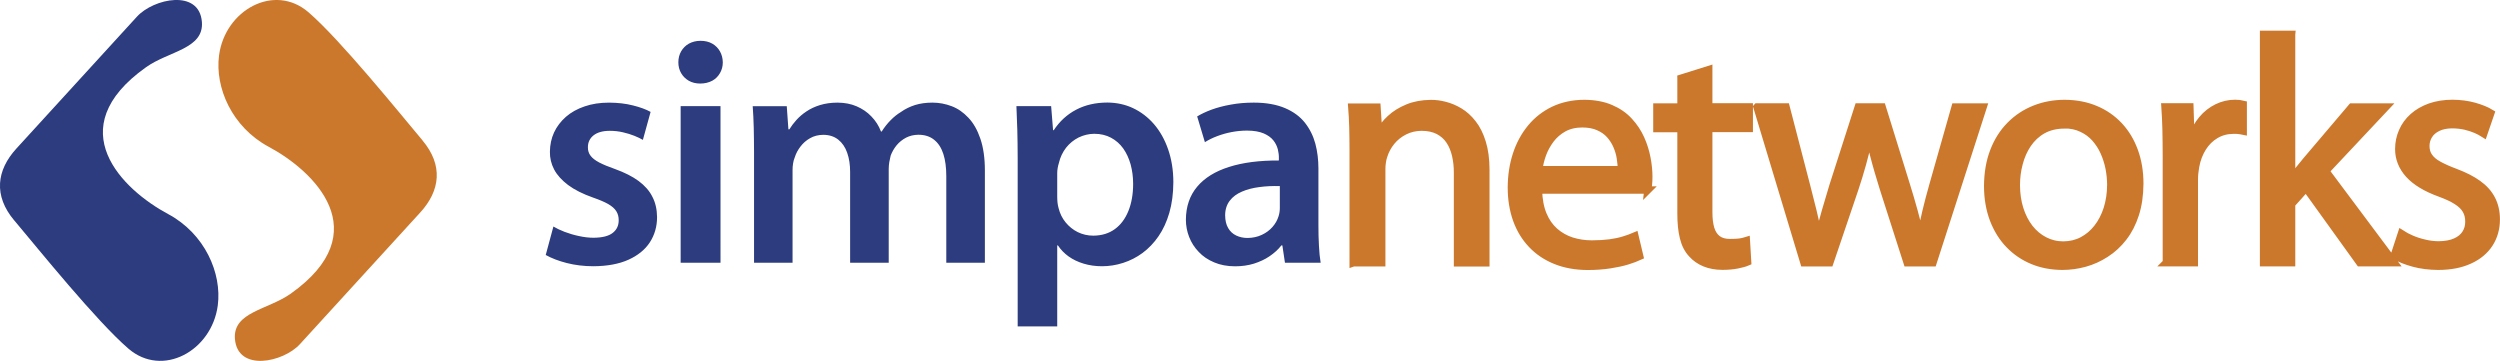
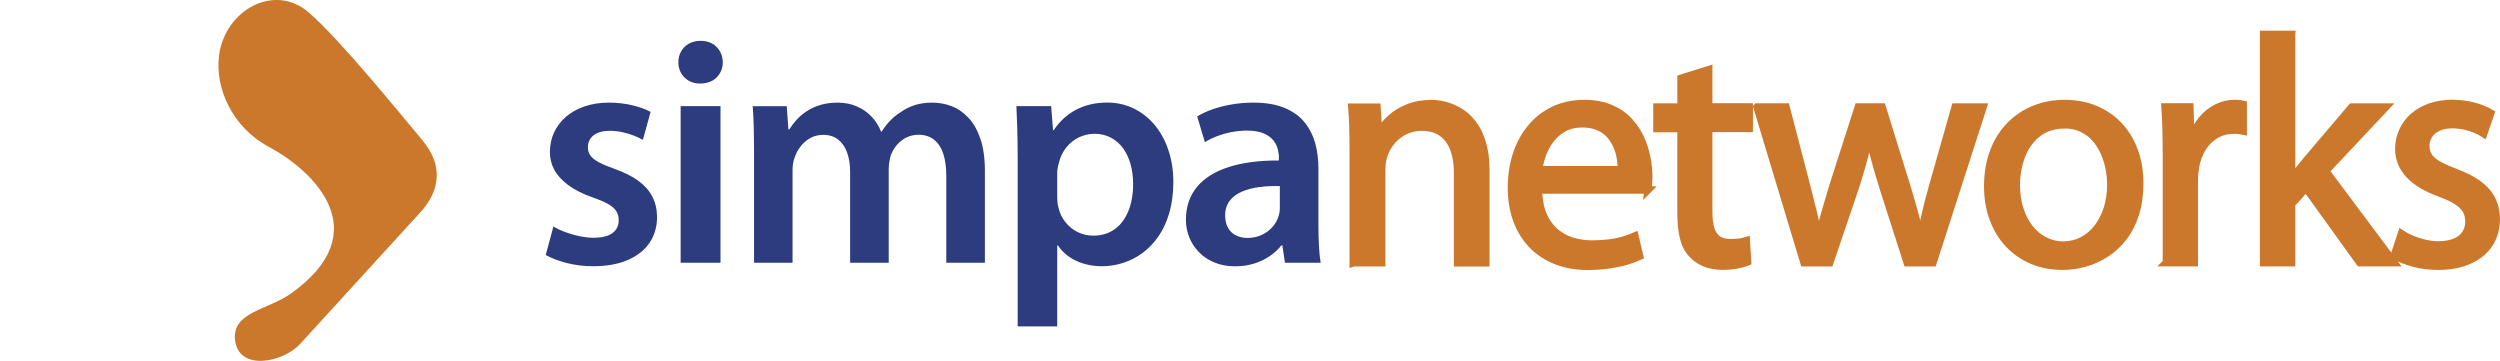
<svg xmlns="http://www.w3.org/2000/svg" id="Layer_2" viewBox="0 0 336.92 48.63">
  <defs>
    <style>.cls-1,.cls-2{fill:#2c3c7e;}.cls-3{stroke:#cb782c;stroke-miterlimit:10;}.cls-3,.cls-4{fill:#cb782c;}.cls-2,.cls-4{fill-rule:evenodd;}</style>
  </defs>
  <g id="Simpanetworks-clientlogo">
    <g>
      <g>
        <path class="cls-1" d="M73.56,34.37c.79,.44,1.73,.8,2.83,1.08,1.1,.28,2.3,.43,3.58,.43,1.86-.01,3.44-.3,4.71-.87,1.27-.57,2.24-1.35,2.89-2.34,.65-1,.98-2.13,.98-3.42-.01-1.03-.22-1.96-.64-2.75-.4-.8-1.03-1.5-1.85-2.11-.83-.61-1.88-1.14-3.15-1.6-.89-.31-1.61-.61-2.15-.89-.54-.28-.93-.59-1.17-.91-.25-.32-.37-.71-.36-1.15,0-.66,.25-1.19,.76-1.6,.51-.4,1.24-.61,2.19-.61,.63,0,1.22,.07,1.78,.2,.56,.13,1.08,.29,1.53,.47,.46,.19,.85,.37,1.15,.55l1.04-3.77c-.61-.34-1.41-.63-2.37-.87-.97-.25-2.04-.37-3.22-.38-1.23,0-2.33,.17-3.31,.51-.98,.33-1.82,.8-2.51,1.4-.69,.61-1.23,1.31-1.6,2.11-.37,.8-.55,1.67-.56,2.61-.01,.82,.17,1.62,.57,2.38,.4,.76,1.03,1.45,1.89,2.1,.86,.64,1.98,1.2,3.34,1.68,.86,.3,1.55,.59,2.06,.88,.51,.3,.87,.61,1.09,.97,.22,.35,.33,.76,.32,1.23,0,.71-.27,1.27-.81,1.69-.55,.43-1.41,.64-2.57,.65-.64,0-1.31-.08-1.98-.23-.68-.14-1.31-.33-1.92-.56-.6-.23-1.1-.47-1.52-.72l-1.04,3.86h0Zm23.54,1.04V14.3h-5.37v21.11h5.37Zm-2.69-29.91c-.6,0-1.12,.14-1.57,.38-.44,.25-.79,.6-1.04,1.03-.25,.44-.38,.93-.38,1.49,0,.54,.13,1.03,.37,1.45,.25,.43,.59,.77,1.03,1.03,.44,.25,.96,.38,1.55,.38,.62,0,1.16-.14,1.62-.38,.45-.25,.79-.59,1.04-1.03,.25-.43,.38-.91,.38-1.45-.01-.56-.14-1.05-.39-1.49-.25-.43-.59-.78-1.03-1.03-.44-.25-.97-.38-1.57-.38h0Zm7.2,29.91h5.2v-12.48c0-.3,.02-.61,.07-.9,.04-.29,.12-.57,.23-.83,.16-.51,.41-.98,.76-1.44,.35-.46,.77-.84,1.29-1.13,.51-.3,1.11-.45,1.77-.46,.82,0,1.5,.22,2.04,.65,.53,.42,.94,1.01,1.2,1.76,.27,.75,.4,1.63,.4,2.61v12.22h5.2v-12.66c0-.31,.03-.61,.08-.92,.05-.3,.12-.59,.18-.85,.19-.51,.46-.98,.81-1.41,.35-.42,.78-.76,1.27-1.02,.49-.25,1.04-.38,1.65-.39,.85,0,1.56,.22,2.12,.67,.56,.44,.98,1.08,1.25,1.91,.27,.83,.4,1.84,.4,3.01v11.66h5.2v-12.44c0-1.68-.21-3.11-.61-4.28-.4-1.17-.93-2.11-1.61-2.82-.67-.72-1.42-1.24-2.26-1.56-.84-.32-1.7-.48-2.59-.48-.86,0-1.64,.11-2.33,.32-.69,.22-1.34,.53-1.91,.94-.5,.3-.96,.67-1.39,1.11-.43,.43-.84,.95-1.21,1.53h-.09c-.3-.79-.74-1.47-1.31-2.05-.56-.59-1.23-1.03-1.99-1.36-.77-.33-1.62-.48-2.55-.49-.89,0-1.68,.12-2.37,.33-.69,.21-1.3,.5-1.82,.85-.53,.35-.98,.74-1.36,1.16-.38,.42-.69,.84-.95,1.26h-.13l-.22-3.12h-4.59c.07,.9,.11,1.88,.14,2.91,.02,1.04,.04,2.16,.04,3.37v14.82h0Zm35.54,8.58h5.33v-10.92h.09c.37,.56,.85,1.06,1.43,1.48,.59,.42,1.27,.75,2.04,.98,.76,.23,1.58,.35,2.47,.35,.97,0,1.92-.15,2.85-.45,.93-.3,1.81-.74,2.62-1.34,.81-.6,1.53-1.35,2.15-2.25s1.11-1.96,1.46-3.17c.35-1.21,.53-2.58,.54-4.1,0-1.65-.25-3.14-.71-4.46-.46-1.32-1.1-2.45-1.91-3.39-.82-.94-1.76-1.65-2.82-2.15-1.07-.5-2.22-.74-3.44-.75-1.6,0-3.02,.33-4.23,.97-1.22,.64-2.22,1.56-3.01,2.76h-.09l-.26-3.25h-4.68c.04,.99,.09,2.07,.12,3.21,.03,1.16,.05,2.43,.05,3.81v22.67h0Zm5.33-20.67c0-.22,.02-.44,.06-.67,.04-.23,.09-.46,.16-.67,.18-.79,.51-1.47,.97-2.07,.47-.59,1.03-1.05,1.69-1.38,.66-.32,1.36-.49,2.1-.5,.86,0,1.61,.18,2.27,.53,.65,.35,1.2,.83,1.64,1.44,.44,.62,.77,1.34,1,2.15,.22,.82,.34,1.69,.34,2.63,0,1.39-.22,2.62-.64,3.66-.43,1.05-1.03,1.86-1.83,2.44-.8,.58-1.76,.87-2.9,.88-.76,0-1.46-.17-2.1-.48-.64-.32-1.18-.76-1.63-1.31-.46-.56-.77-1.2-.95-1.93-.07-.24-.11-.48-.14-.72-.02-.24-.04-.49-.04-.75v-3.25h0Zm35.2-.61c0-1.16-.13-2.27-.41-3.33-.28-1.05-.75-2-1.41-2.84-.66-.83-1.55-1.49-2.68-1.97-1.13-.48-2.53-.74-4.21-.74-1.11,0-2.15,.09-3.11,.27-.96,.17-1.82,.4-2.59,.68-.76,.28-1.4,.59-1.93,.91l1.04,3.47c.48-.3,1.03-.58,1.65-.81,.61-.23,1.26-.42,1.95-.55,.69-.13,1.38-.2,2.08-.2,.92,0,1.68,.14,2.25,.38,.57,.25,1,.56,1.3,.94,.3,.38,.49,.78,.6,1.2,.1,.42,.15,.81,.14,1.16v.35c-2.61-.01-4.85,.27-6.72,.87-1.86,.59-3.29,1.47-4.29,2.66-1,1.19-1.51,2.67-1.52,4.45,0,.81,.15,1.59,.44,2.33,.29,.75,.72,1.42,1.29,2.01,.56,.6,1.26,1.07,2.08,1.41,.82,.35,1.76,.53,2.82,.53,.91,0,1.76-.12,2.54-.36,.78-.25,1.49-.57,2.11-1,.62-.42,1.16-.9,1.59-1.46h.13l.35,2.34h4.81c-.11-.66-.19-1.43-.23-2.31-.05-.87-.07-1.8-.07-2.76v-7.63h0Zm-5.2,5.29c0,.17-.01,.37-.04,.57-.03,.2-.07,.4-.14,.6-.16,.51-.43,.99-.82,1.43-.38,.43-.86,.79-1.43,1.05-.56,.27-1.21,.41-1.91,.42-.57,0-1.08-.11-1.54-.33-.46-.22-.82-.55-1.08-1-.27-.45-.4-1.02-.41-1.71,0-.8,.22-1.46,.62-1.98,.4-.53,.95-.93,1.65-1.23,.69-.3,1.48-.5,2.35-.61,.88-.12,1.79-.16,2.75-.13v2.9Z" />
        <path class="cls-3" d="M182.4,35.41h3.81v-12.61c0-.33,.02-.65,.07-.95,.04-.31,.11-.59,.19-.82,.22-.72,.57-1.37,1.05-1.96,.48-.59,1.07-1.05,1.76-1.4,.69-.35,1.45-.53,2.3-.54,.9,0,1.65,.17,2.28,.49,.62,.33,1.12,.77,1.5,1.34,.38,.57,.65,1.23,.82,1.97,.17,.75,.26,1.55,.25,2.4v12.09h3.81v-12.53c0-1.44-.17-2.67-.49-3.69-.32-1.03-.74-1.88-1.28-2.56-.53-.68-1.13-1.22-1.78-1.61-.65-.39-1.31-.66-1.98-.83-.66-.17-1.29-.25-1.89-.24-1.16,.01-2.2,.2-3.11,.58-.92,.38-1.7,.86-2.34,1.46-.64,.59-1.14,1.23-1.49,1.91h-.09l-.22-3.47h-3.38c.07,.86,.11,1.75,.14,2.67,.02,.92,.04,1.93,.04,3.01v15.3h0Zm39.67-9.8c.02-.2,.05-.44,.08-.74,.03-.3,.05-.64,.05-1.03,0-.78-.08-1.62-.25-2.51-.17-.9-.44-1.77-.83-2.64-.39-.87-.92-1.66-1.58-2.37-.66-.72-1.49-1.29-2.48-1.71-.99-.43-2.17-.65-3.53-.66-1.53,0-2.9,.3-4.12,.87-1.21,.58-2.24,1.38-3.09,2.41-.85,1.03-1.5,2.22-1.95,3.6-.45,1.37-.67,2.85-.68,4.44,0,1.59,.24,3.03,.7,4.33,.47,1.3,1.15,2.42,2.04,3.35,.89,.94,1.97,1.66,3.24,2.17,1.27,.51,2.72,.77,4.33,.77,1.11,0,2.11-.08,3-.22,.88-.14,1.65-.3,2.32-.51,.66-.21,1.21-.41,1.66-.62l-.65-2.73c-.47,.2-.98,.39-1.53,.55-.56,.17-1.18,.3-1.87,.39-.7,.09-1.5,.14-2.41,.14-.96,0-1.86-.14-2.72-.41-.85-.27-1.61-.71-2.28-1.29-.66-.59-1.19-1.34-1.57-2.26-.38-.92-.59-2.03-.62-3.32h14.74Zm-14.69-2.73c.07-.67,.24-1.37,.5-2.09,.26-.72,.63-1.38,1.09-2,.47-.62,1.06-1.13,1.76-1.52,.7-.38,1.54-.59,2.5-.59,.85,0,1.59,.14,2.2,.41,.61,.27,1.12,.62,1.52,1.07,.4,.45,.72,.95,.95,1.49,.23,.54,.4,1.09,.48,1.65,.09,.56,.14,1.08,.12,1.57h-11.14Zm19.17-12.31v3.86h-3.25v2.9h3.25v11.44c0,1.23,.1,2.32,.33,3.24,.22,.92,.61,1.66,1.14,2.22,.46,.52,1.04,.92,1.73,1.21,.69,.28,1.49,.43,2.38,.43,.74,0,1.4-.06,1.97-.17,.57-.11,1.05-.24,1.42-.4l-.17-2.86c-.28,.09-.59,.15-.92,.2-.35,.04-.77,.06-1.29,.06-.7,0-1.26-.16-1.68-.48-.42-.32-.72-.78-.91-1.39-.18-.61-.27-1.34-.27-2.21v-11.31h5.46v-2.9h-5.46v-5.03l-3.73,1.17h0Zm10.24,3.86l6.33,20.98h3.47l3.38-9.97c.37-1.12,.72-2.24,1.03-3.37,.32-1.13,.61-2.31,.87-3.56h.09c.17,.82,.35,1.6,.55,2.36,.2,.76,.4,1.51,.62,2.25,.22,.74,.45,1.5,.69,2.28l3.21,10.01h3.47l6.76-20.98h-3.77l-2.99,10.53c-.35,1.23-.66,2.41-.93,3.53-.27,1.13-.5,2.22-.67,3.27h-.13c-.24-1.05-.51-2.15-.82-3.28-.31-1.13-.66-2.32-1.05-3.57l-3.25-10.49h-3.21l-3.42,10.66c-.35,1.15-.69,2.28-1.01,3.4-.33,1.12-.61,2.21-.85,3.27h-.13c-.2-1.08-.43-2.17-.7-3.27-.27-1.1-.56-2.24-.86-3.4l-2.77-10.66h-3.9Zm41.49-.48c-1.46,0-2.82,.25-4.07,.75-1.26,.5-2.36,1.23-3.3,2.18-.95,.96-1.69,2.12-2.22,3.5-.53,1.37-.8,2.94-.81,4.7,0,1.66,.27,3.16,.77,4.49,.51,1.32,1.21,2.46,2.12,3.4,.91,.94,1.97,1.66,3.19,2.16,1.21,.5,2.54,.74,3.97,.75,1.03,0,2.04-.14,3.03-.41,1-.28,1.94-.7,2.83-1.28,.89-.57,1.68-1.29,2.36-2.17,.69-.88,1.23-1.93,1.62-3.14,.39-1.21,.59-2.59,.6-4.14,0-1.61-.25-3.08-.73-4.39-.48-1.32-1.17-2.46-2.06-3.41-.9-.95-1.96-1.69-3.19-2.2-1.24-.52-2.61-.78-4.12-.79h0Zm-.09,2.86c.9,0,1.7,.17,2.38,.5,.69,.32,1.29,.76,1.78,1.31,.49,.56,.9,1.18,1.21,1.88,.31,.69,.54,1.42,.69,2.17,.14,.75,.22,1.49,.22,2.2,0,1.19-.17,2.28-.48,3.27-.32,.99-.76,1.85-1.34,2.58-.57,.73-1.24,1.29-2.02,1.7-.77,.4-1.62,.6-2.54,.61-.94,0-1.79-.21-2.56-.61-.78-.4-1.45-.97-2.02-1.69-.56-.73-1-1.58-1.31-2.56-.31-.98-.46-2.04-.47-3.2,0-1.01,.12-1.99,.38-2.95,.25-.96,.63-1.83,1.16-2.61,.53-.78,1.19-1.4,2.01-1.87,.82-.46,1.78-.7,2.91-.71h0Zm13.76,18.59h3.77v-11.18c0-.33,.02-.64,.05-.94,.04-.3,.08-.58,.12-.84,.17-.96,.5-1.81,.96-2.54,.46-.73,1.05-1.31,1.75-1.72,.7-.42,1.5-.63,2.41-.64,.26,0,.49,0,.7,.03,.21,.02,.4,.06,.6,.1v-3.6c-.17-.04-.34-.08-.51-.1-.17-.02-.36-.03-.57-.03-.86,0-1.67,.19-2.43,.56-.77,.38-1.44,.9-2.02,1.59-.58,.69-1.03,1.5-1.36,2.44h-.17l-.13-4.12h-3.34c.07,.97,.11,1.99,.14,3.08,.02,1.08,.04,2.23,.04,3.47v14.43h0Zm16.88-30.77h-3.77v30.77h3.77v-7.89l1.95-2.17,7.24,10.06h4.64l-9.23-12.35,8.1-8.62h-4.59l-6.15,7.24c-.31,.38-.64,.77-.97,1.19-.33,.42-.63,.82-.9,1.19h-.09V4.64h0Zm13.84,29.78c.74,.44,1.63,.79,2.64,1.06,1.01,.27,2.1,.4,3.26,.41,1.67,0,3.08-.28,4.25-.82,1.17-.53,2.06-1.28,2.67-2.22,.61-.95,.92-2.04,.92-3.28,0-1.03-.21-1.94-.62-2.72-.4-.78-1.02-1.47-1.83-2.05-.82-.59-1.83-1.1-3.05-1.56-.91-.34-1.65-.67-2.25-1-.59-.32-1.03-.69-1.31-1.1-.29-.4-.43-.89-.43-1.46,0-.53,.14-1,.41-1.44,.27-.43,.66-.77,1.19-1.03,.53-.26,1.16-.39,1.91-.4,.65,0,1.25,.07,1.8,.19,.54,.13,1.03,.29,1.45,.47,.43,.19,.77,.37,1.05,.55l.95-2.77c-.59-.36-1.34-.66-2.22-.91-.89-.25-1.87-.38-2.94-.39-1.13,0-2.14,.17-3.03,.48-.89,.32-1.65,.76-2.28,1.32-.63,.56-1.11,1.22-1.43,1.96-.33,.74-.5,1.54-.5,2.39,0,1.26,.45,2.4,1.36,3.41,.91,1,2.31,1.85,4.19,2.53,.93,.34,1.69,.69,2.26,1.06,.58,.37,1,.77,1.26,1.23,.26,.45,.39,.98,.38,1.57,0,.59-.14,1.11-.44,1.58-.3,.47-.74,.84-1.34,1.11-.6,.28-1.37,.42-2.29,.43-.64,0-1.28-.08-1.9-.23-.63-.14-1.21-.33-1.75-.56-.53-.23-1-.47-1.38-.72l-.95,2.9Z" />
      </g>
      <g>
-         <path class="cls-2" d="M1.92,29.7c3.3,3.93,11.1,13.59,15.38,17.28,4.59,3.96,11.24,.32,12.05-5.82,.57-4.33-1.74-9.66-6.69-12.31-6.1-3.26-14.68-11.48-2.98-19.79,3.08-2.19,7.81-2.46,7.53-6.1-.35-4.48-6.51-3.17-8.76-.71L2.21,20.02c-2.67,2.92-3.11,6.34-.29,9.69Z" />
        <path class="cls-4" d="M56.95,18.93c-3.3-3.93-11.1-13.59-15.38-17.28-4.59-3.96-11.24-.32-12.05,5.82-.57,4.33,1.74,9.66,6.69,12.31,6.1,3.26,14.68,11.48,2.98,19.79-3.08,2.19-7.81,2.46-7.53,6.1,.36,4.48,6.51,3.17,8.76,.71l16.23-17.76c2.67-2.92,3.11-6.34,.29-9.69Z" />
      </g>
    </g>
  </g>
</svg>